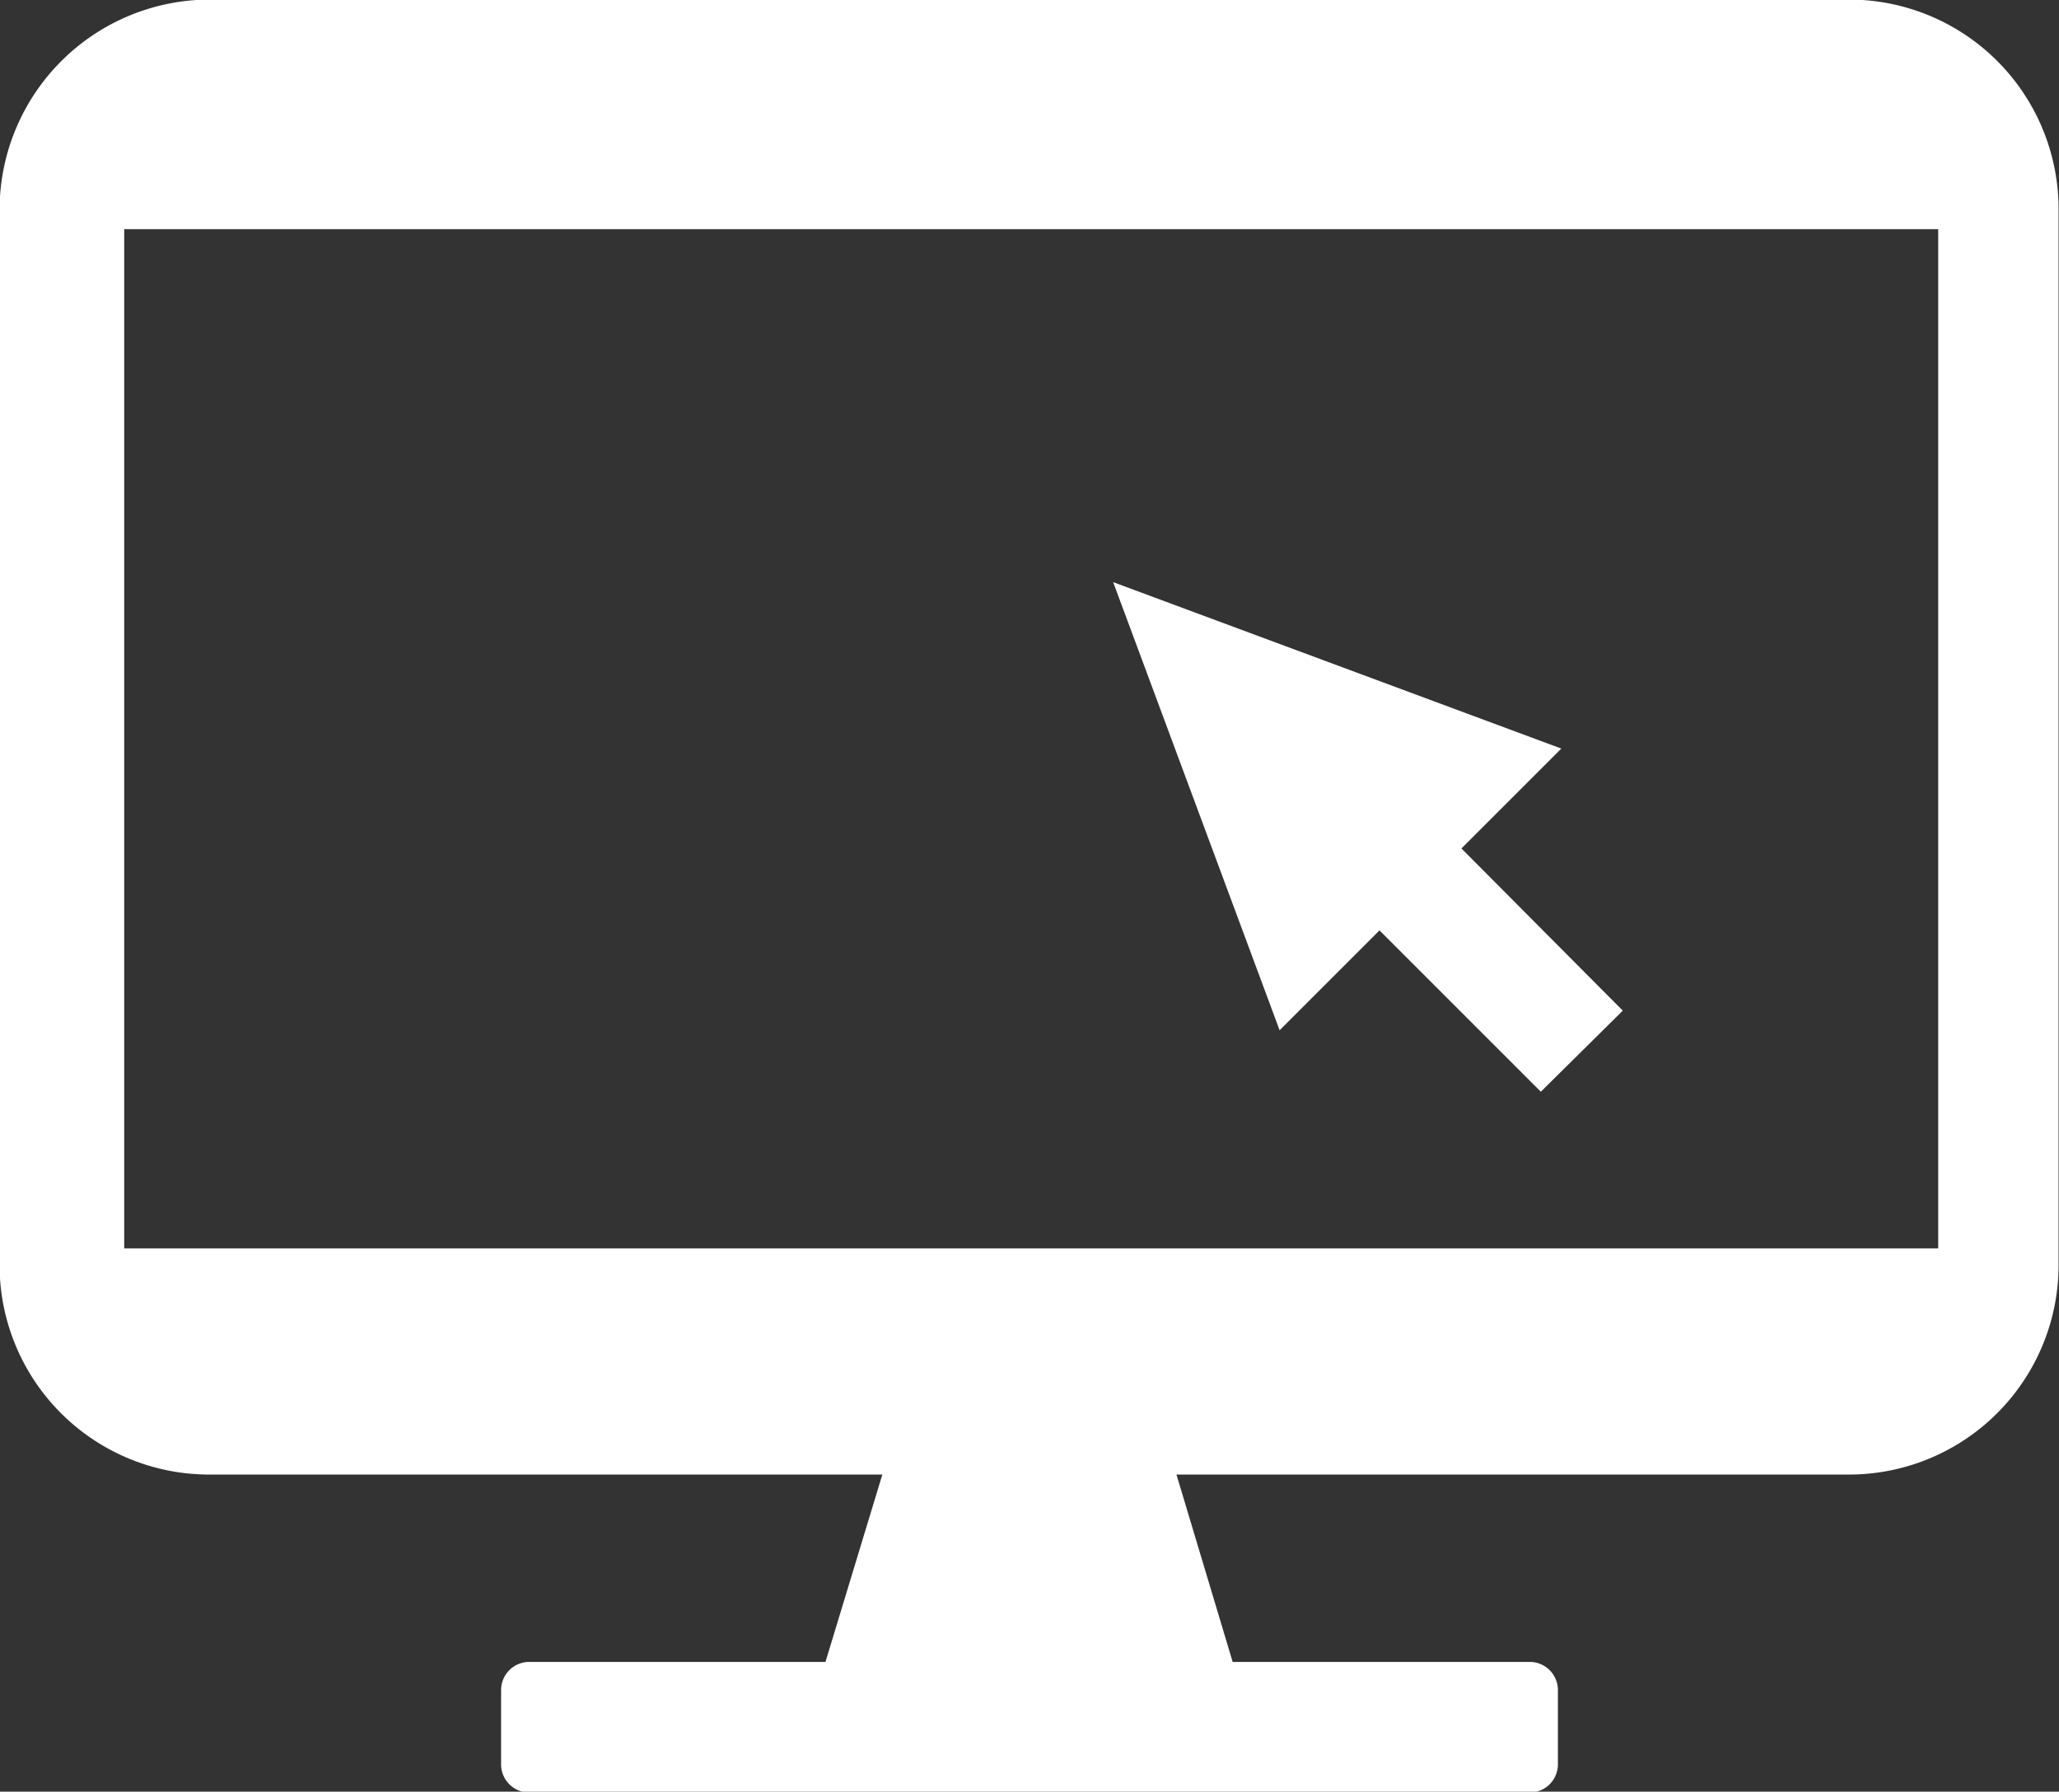
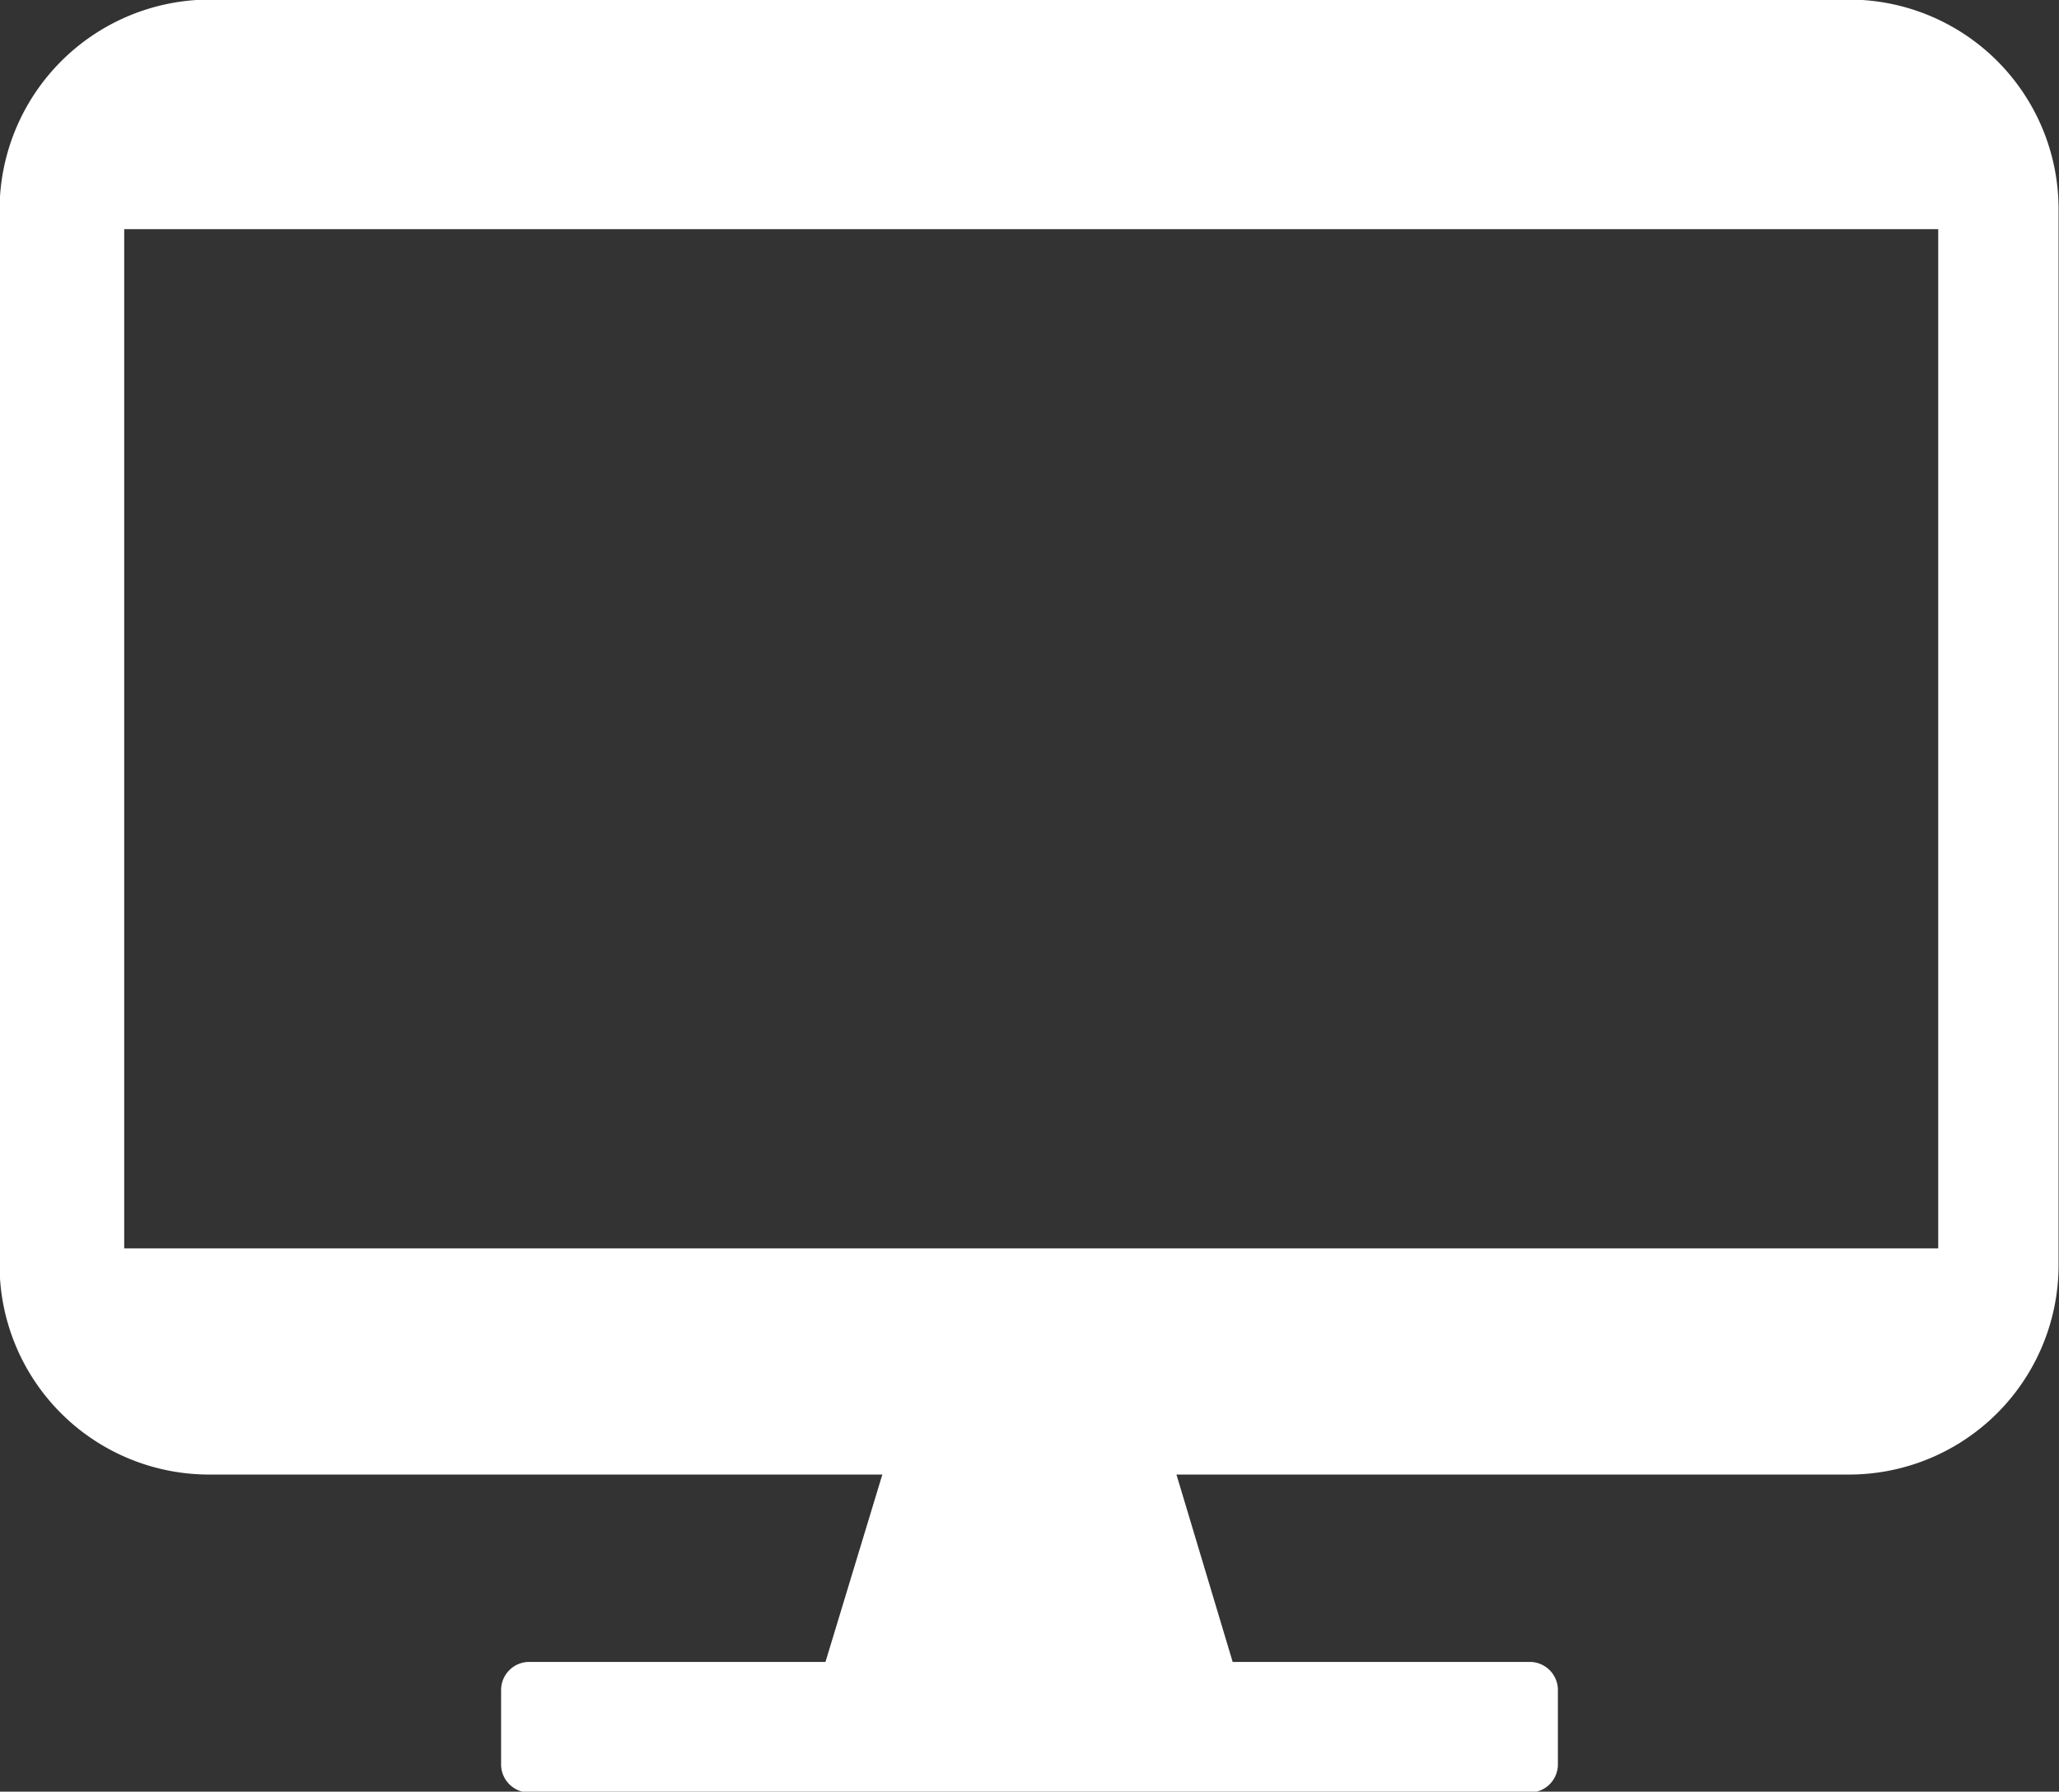
<svg xmlns="http://www.w3.org/2000/svg" viewBox="0 0 24.12 20.99">
  <rect x="0" y="0" width="24.12" height="20.99" fill="#333333" stroke="none" />
  <defs>
    <style>.cls-1,.cls-2{fill:#fff;}.cls-1{stroke:#fff;stroke-miterlimit:10;stroke-width:0.75px;}</style>
  </defs>
  <g id="レイヤー_2" data-name="レイヤー 2">
    <g id="レイヤー_1-2" data-name="レイヤー 1">
      <path class="cls-1" d="M21.66.37H2.45A2.09,2.09,0,0,0,.37,2.45V14.82A2.08,2.08,0,0,0,2.45,16.9H21.66a2.08,2.08,0,0,0,2.08-2.08V2.45A2.08,2.08,0,0,0,21.66.37Zm1.42,2.08V14.82c0,.06,0,.12,0,.18h-22a1.09,1.09,0,0,1,0-.18V2.31h22A.66.66,0,0,1,23.08,2.45Z" />
      <path class="cls-2" d="M17.92,19.47H14.44l-.87-2.9a.33.33,0,0,0-.32-.24H10.87a.32.32,0,0,0-.32.24l-.88,2.9H6.2a.33.33,0,0,0-.33.33v.86A.33.33,0,0,0,6.2,21H17.92a.33.33,0,0,0,.33-.33V19.8A.33.33,0,0,0,17.92,19.47Z" />
-       <polygon class="cls-2" points="19.01 11.84 17.12 9.94 18.29 8.77 13.04 6.82 14.99 12.07 16.16 10.9 18.05 12.79 19.01 11.84" />
    </g>
  </g>
</svg>